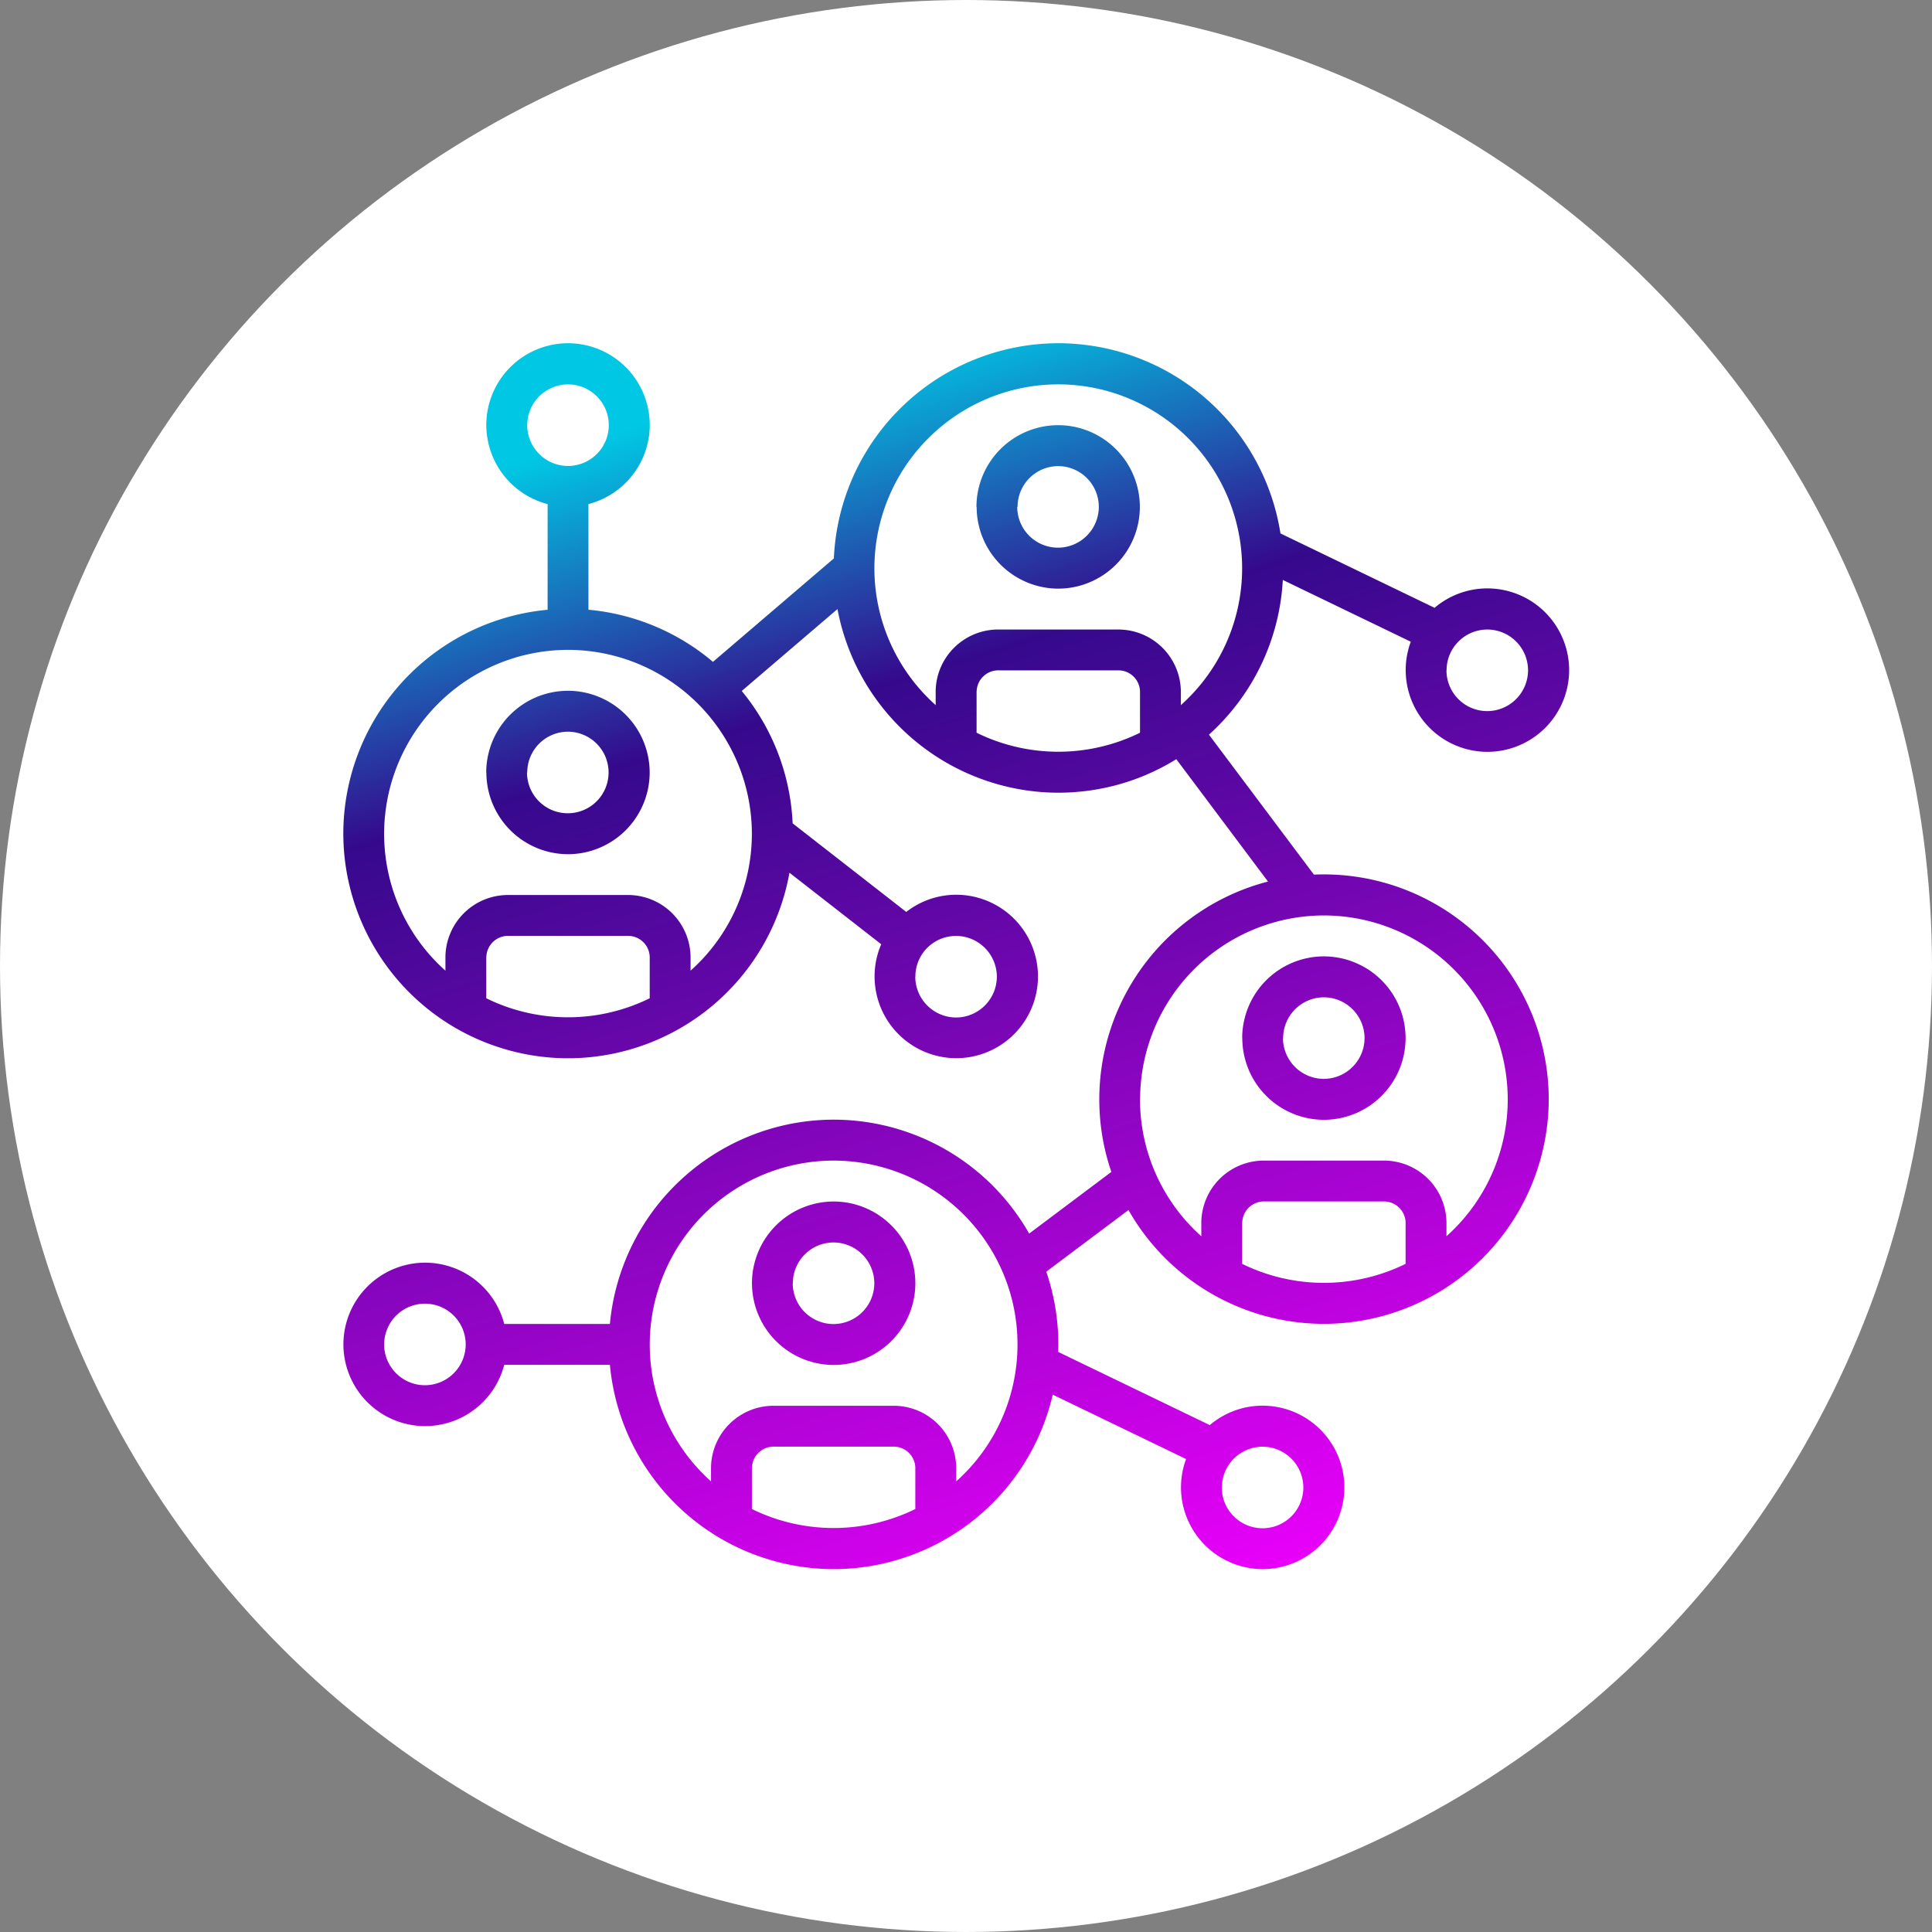
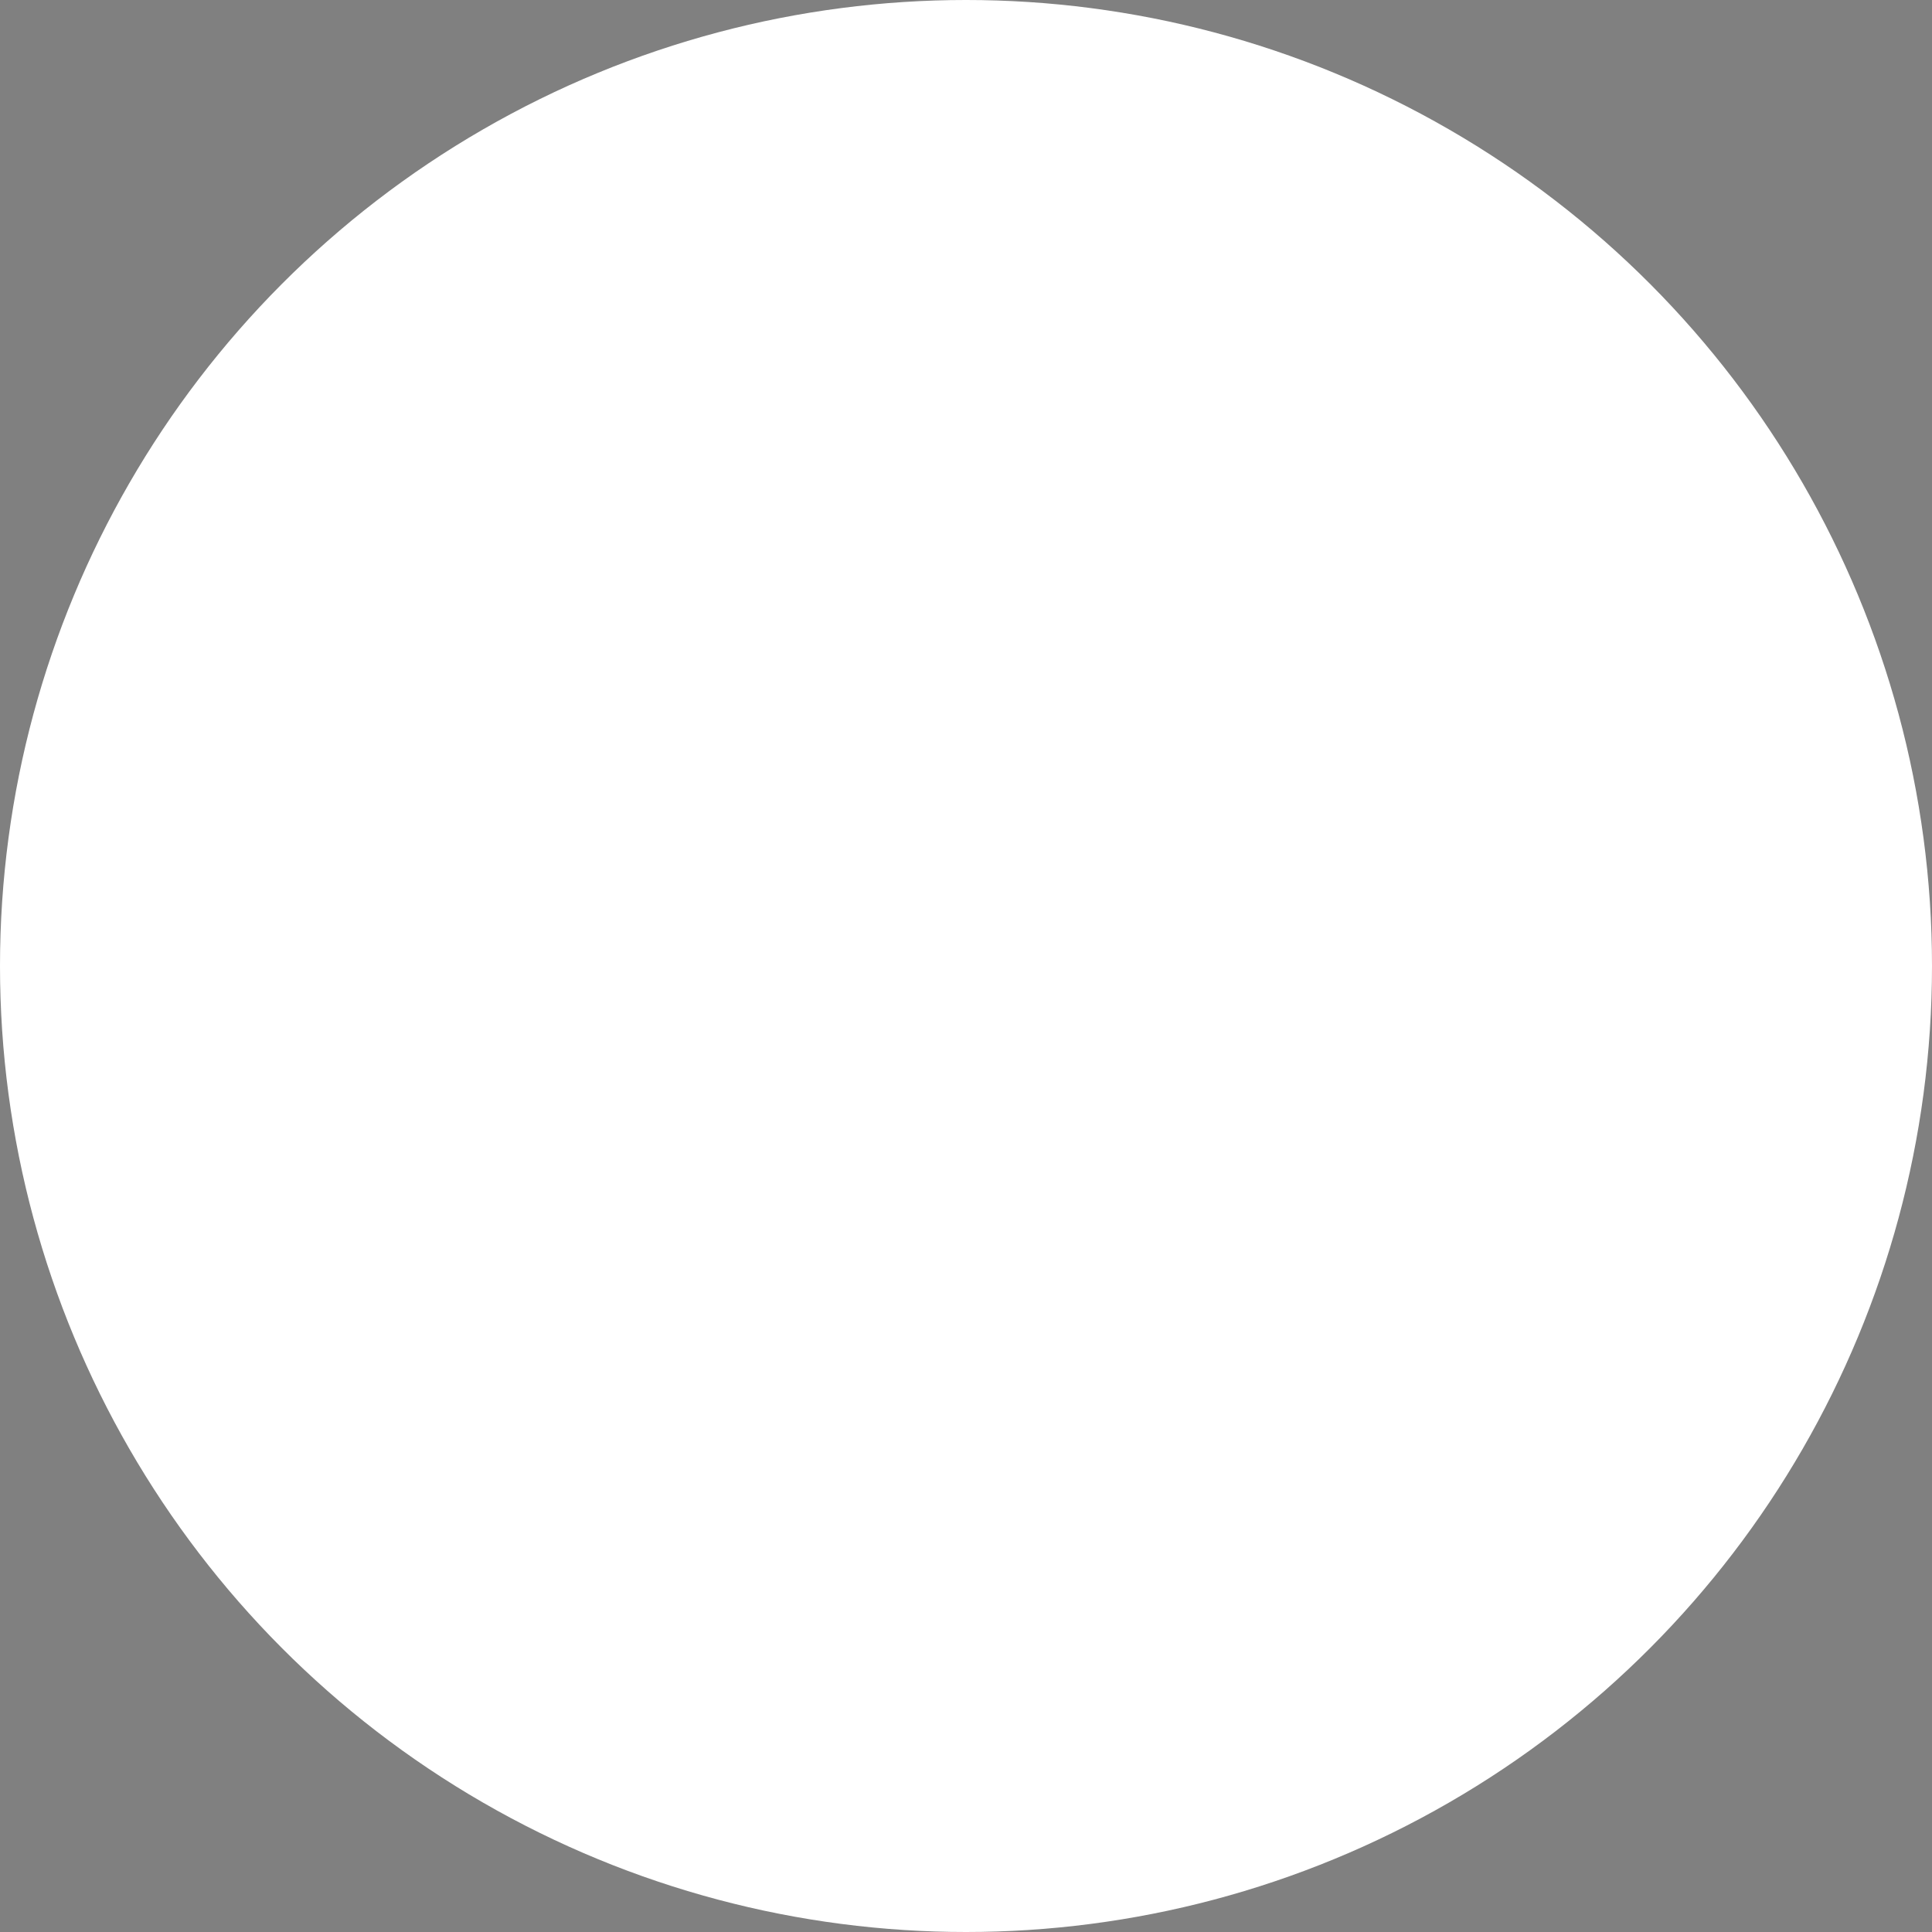
<svg xmlns="http://www.w3.org/2000/svg" width="90" height="90" viewBox="0 0 90 90">
  <rect x="0" y="0" width="90" height="90" fill="#808080" stroke="none" />
  <defs>
    <linearGradient id="linear-gradient" x1="0.5" x2="0.825" y2="1" gradientUnits="objectBoundingBox">
      <stop offset="0" stop-color="#00c8e4" />
      <stop offset="0.245" stop-color="#35098c" />
      <stop offset="1" stop-color="#ed00fc" />
    </linearGradient>
  </defs>
  <g id="Group_255" data-name="Group 255" transform="translate(-40 -27.344)">
    <circle id="Ellipse_1" data-name="Ellipse 1" cx="45" cy="45" r="45" transform="translate(40 27.344)" fill="#fff" />
-     <path id="Union_3" data-name="Union 3" d="M-165.981-5029.36a3.791,3.791,0,0,1,.237-1.324l-6.211-3a10.489,10.489,0,0,1-10.032,8.126h-.345a10.485,10.485,0,0,1-10.253-9.515h-4.922a3.813,3.813,0,0,1-3.686,2.855,3.81,3.81,0,0,1-3.806-3.808,3.81,3.81,0,0,1,3.806-3.806,3.813,3.813,0,0,1,3.686,2.854h4.922a10.484,10.484,0,0,1,10.426-9.516,10.476,10.476,0,0,1,9.105,5.307l3.829-2.873a10.423,10.423,0,0,1-.562-3.386,10.488,10.488,0,0,1,7.859-10.14l-4.271-5.7a10.393,10.393,0,0,1-4.436,1.507,10.43,10.43,0,0,1-1.056.054,10.422,10.422,0,0,1-1.055-.054,10.493,10.493,0,0,1-9.237-8.5l-4.46,3.815a10.42,10.42,0,0,1,2.371,6.167l5.293,4.126a3.785,3.785,0,0,1,2.33-.8,3.81,3.81,0,0,1,3.806,3.806,3.81,3.81,0,0,1-3.806,3.808,3.811,3.811,0,0,1-3.806-3.808,3.787,3.787,0,0,1,.31-1.5l-4.275-3.332a10.488,10.488,0,0,1-10.137,8.642h-.346a10.481,10.481,0,0,1-10.3-10.467,10.484,10.484,0,0,1,9.517-10.425v-4.923a3.813,3.813,0,0,1-2.856-3.687,3.811,3.811,0,0,1,3.808-3.806,3.811,3.811,0,0,1,3.806,3.806,3.813,3.813,0,0,1-2.856,3.687v4.922a10.429,10.429,0,0,1,5.8,2.428l5.633-4.819a10.482,10.482,0,0,1,10.459-10.024,10.485,10.485,0,0,1,10.345,8.86l7.179,3.466a3.789,3.789,0,0,1,2.461-.905,3.811,3.811,0,0,1,3.808,3.806,3.811,3.811,0,0,1-3.808,3.808,3.811,3.811,0,0,1-3.806-3.808,3.786,3.786,0,0,1,.237-1.322l-5.962-2.879a10.448,10.448,0,0,1-3.441,7.208l4.89,6.52c.156-.007.312-.01.47-.01a10.481,10.481,0,0,1,10.469,10.469,10.481,10.481,0,0,1-10.3,10.466h-.345a10.476,10.476,0,0,1-8.932-5.3l-3.83,2.872a10.425,10.425,0,0,1,.562,3.385q0,.177-.006.353l7.061,3.409a3.79,3.79,0,0,1,2.462-.905,3.811,3.811,0,0,1,3.808,3.807,3.81,3.81,0,0,1-3.808,3.806A3.811,3.811,0,0,1-165.981-5029.36Zm1.9,0a1.9,1.9,0,0,0,1.9,1.9,1.9,1.9,0,0,0,1.9-1.9,1.905,1.905,0,0,0-1.9-1.9A1.905,1.905,0,0,0-164.077-5029.36Zm-21.889-.937v1.941a8.633,8.633,0,0,0,7.613,0v-1.941a1.01,1.01,0,0,0-1.045-.966h-5.522A1.01,1.01,0,0,0-185.966-5030.3Zm6.568-2.869a2.913,2.913,0,0,1,2.949,2.869v.655a8.546,8.546,0,0,0,2.856-6.38,8.516,8.516,0,0,0-.673-3.328l-.013-.03a8.579,8.579,0,0,0-7.88-5.207,8.575,8.575,0,0,0-8.565,8.565,8.544,8.544,0,0,0,2.854,6.378v-.654a2.914,2.914,0,0,1,2.949-2.868Zm-23.7-2.856a1.906,1.906,0,0,0,1.9,1.9,1.905,1.905,0,0,0,1.9-1.9,1.9,1.9,0,0,0-1.9-1.9A1.9,1.9,0,0,0-203.1-5036.023Zm39.97-5.694v1.939a8.63,8.63,0,0,0,7.614,0v-1.939a1.011,1.011,0,0,0-1.047-.968h-5.521A1.012,1.012,0,0,0-163.127-5041.717Zm-4.758-5.726a8.546,8.546,0,0,0,2.856,6.38v-.655a2.913,2.913,0,0,1,2.949-2.87h5.522a2.914,2.914,0,0,1,2.949,2.871v.653a8.547,8.547,0,0,0,2.854-6.379,8.574,8.574,0,0,0-8.565-8.565A8.574,8.574,0,0,0-167.885-5047.443Zm-10.469-5.711a1.906,1.906,0,0,0,1.9,1.9,1.906,1.906,0,0,0,1.9-1.9,1.906,1.906,0,0,0-1.9-1.9,1.9,1.9,0,0,0-1.5.734l-.006.008,0,0A1.893,1.893,0,0,0-178.354-5053.154Zm-19.985-.935v1.939a8.62,8.62,0,0,0,7.614,0v-1.939a1.01,1.01,0,0,0-1.047-.967h-5.521A1.01,1.01,0,0,0-198.339-5054.089Zm6.568-2.871a2.914,2.914,0,0,1,2.949,2.871v.654a8.543,8.543,0,0,0,2.856-6.348c0-.021,0-.042,0-.064a8.575,8.575,0,0,0-8.565-8.533,8.575,8.575,0,0,0-8.566,8.566,8.545,8.545,0,0,0,2.856,6.379v-.655a2.914,2.914,0,0,1,2.949-2.87Zm16.273-9.5v1.941a8.63,8.63,0,0,0,7.613,0v-1.941a1.009,1.009,0,0,0-1.045-.965h-5.522A1.009,1.009,0,0,0-175.5-5066.461Zm21.889-.967a1.9,1.9,0,0,0,1.9,1.9,1.905,1.905,0,0,0,1.9-1.9,1.9,1.9,0,0,0-1.9-1.9A1.9,1.9,0,0,0-153.609-5067.429Zm-15.322-1.9a2.913,2.913,0,0,1,2.949,2.869v.653a8.546,8.546,0,0,0,2.854-6.378,8.573,8.573,0,0,0-8.565-8.565,8.574,8.574,0,0,0-8.565,8.528c0,.023,0,.047,0,.071a8.545,8.545,0,0,0,2.854,6.343v-.653a2.914,2.914,0,0,1,2.949-2.869Zm-27.5-9.519a1.905,1.905,0,0,0,1.9,1.9,1.905,1.905,0,0,0,1.9-1.9,1.9,1.9,0,0,0-1.9-1.9A1.9,1.9,0,0,0-196.435-5078.849Zm10.469,39.972a3.811,3.811,0,0,1,3.806-3.808,3.81,3.81,0,0,1,3.806,3.808,3.81,3.81,0,0,1-3.806,3.806A3.811,3.811,0,0,1-185.966-5038.877Zm1.9,0a1.9,1.9,0,0,0,1.9,1.9,1.905,1.905,0,0,0,1.9-1.9,1.906,1.906,0,0,0-1.9-1.9A1.9,1.9,0,0,0-184.062-5038.877Zm20.937-11.421a3.81,3.81,0,0,1,3.806-3.806,3.811,3.811,0,0,1,3.806,3.806,3.811,3.811,0,0,1-3.806,3.807A3.809,3.809,0,0,1-163.125-5050.3Zm1.9,0a1.906,1.906,0,0,0,1.9,1.9,1.905,1.905,0,0,0,1.9-1.9,1.906,1.906,0,0,0-1.9-1.9A1.906,1.906,0,0,0-161.223-5050.3Zm-37.116-12.373a3.811,3.811,0,0,1,3.808-3.806,3.811,3.811,0,0,1,3.806,3.806,3.81,3.81,0,0,1-3.806,3.807A3.811,3.811,0,0,1-198.339-5062.67Zm1.9,0a1.9,1.9,0,0,0,1.9,1.9,1.9,1.9,0,0,0,1.9-1.9,1.9,1.9,0,0,0-1.9-1.9A1.9,1.9,0,0,0-196.435-5062.67Zm20.937-12.372a3.811,3.811,0,0,1,3.806-3.807,3.811,3.811,0,0,1,3.806,3.808,3.81,3.81,0,0,1-3.806,3.807A3.811,3.811,0,0,1-175.5-5075.042Zm1.9,0a1.9,1.9,0,0,0,1.9,1.9,1.906,1.906,0,0,0,1.9-1.9,1.9,1.9,0,0,0-1.9-1.9A1.9,1.9,0,0,0-173.594-5075.042Z" transform="translate(260.996 5125.996)" fill="url(#linear-gradient)" />
  </g>
</svg>